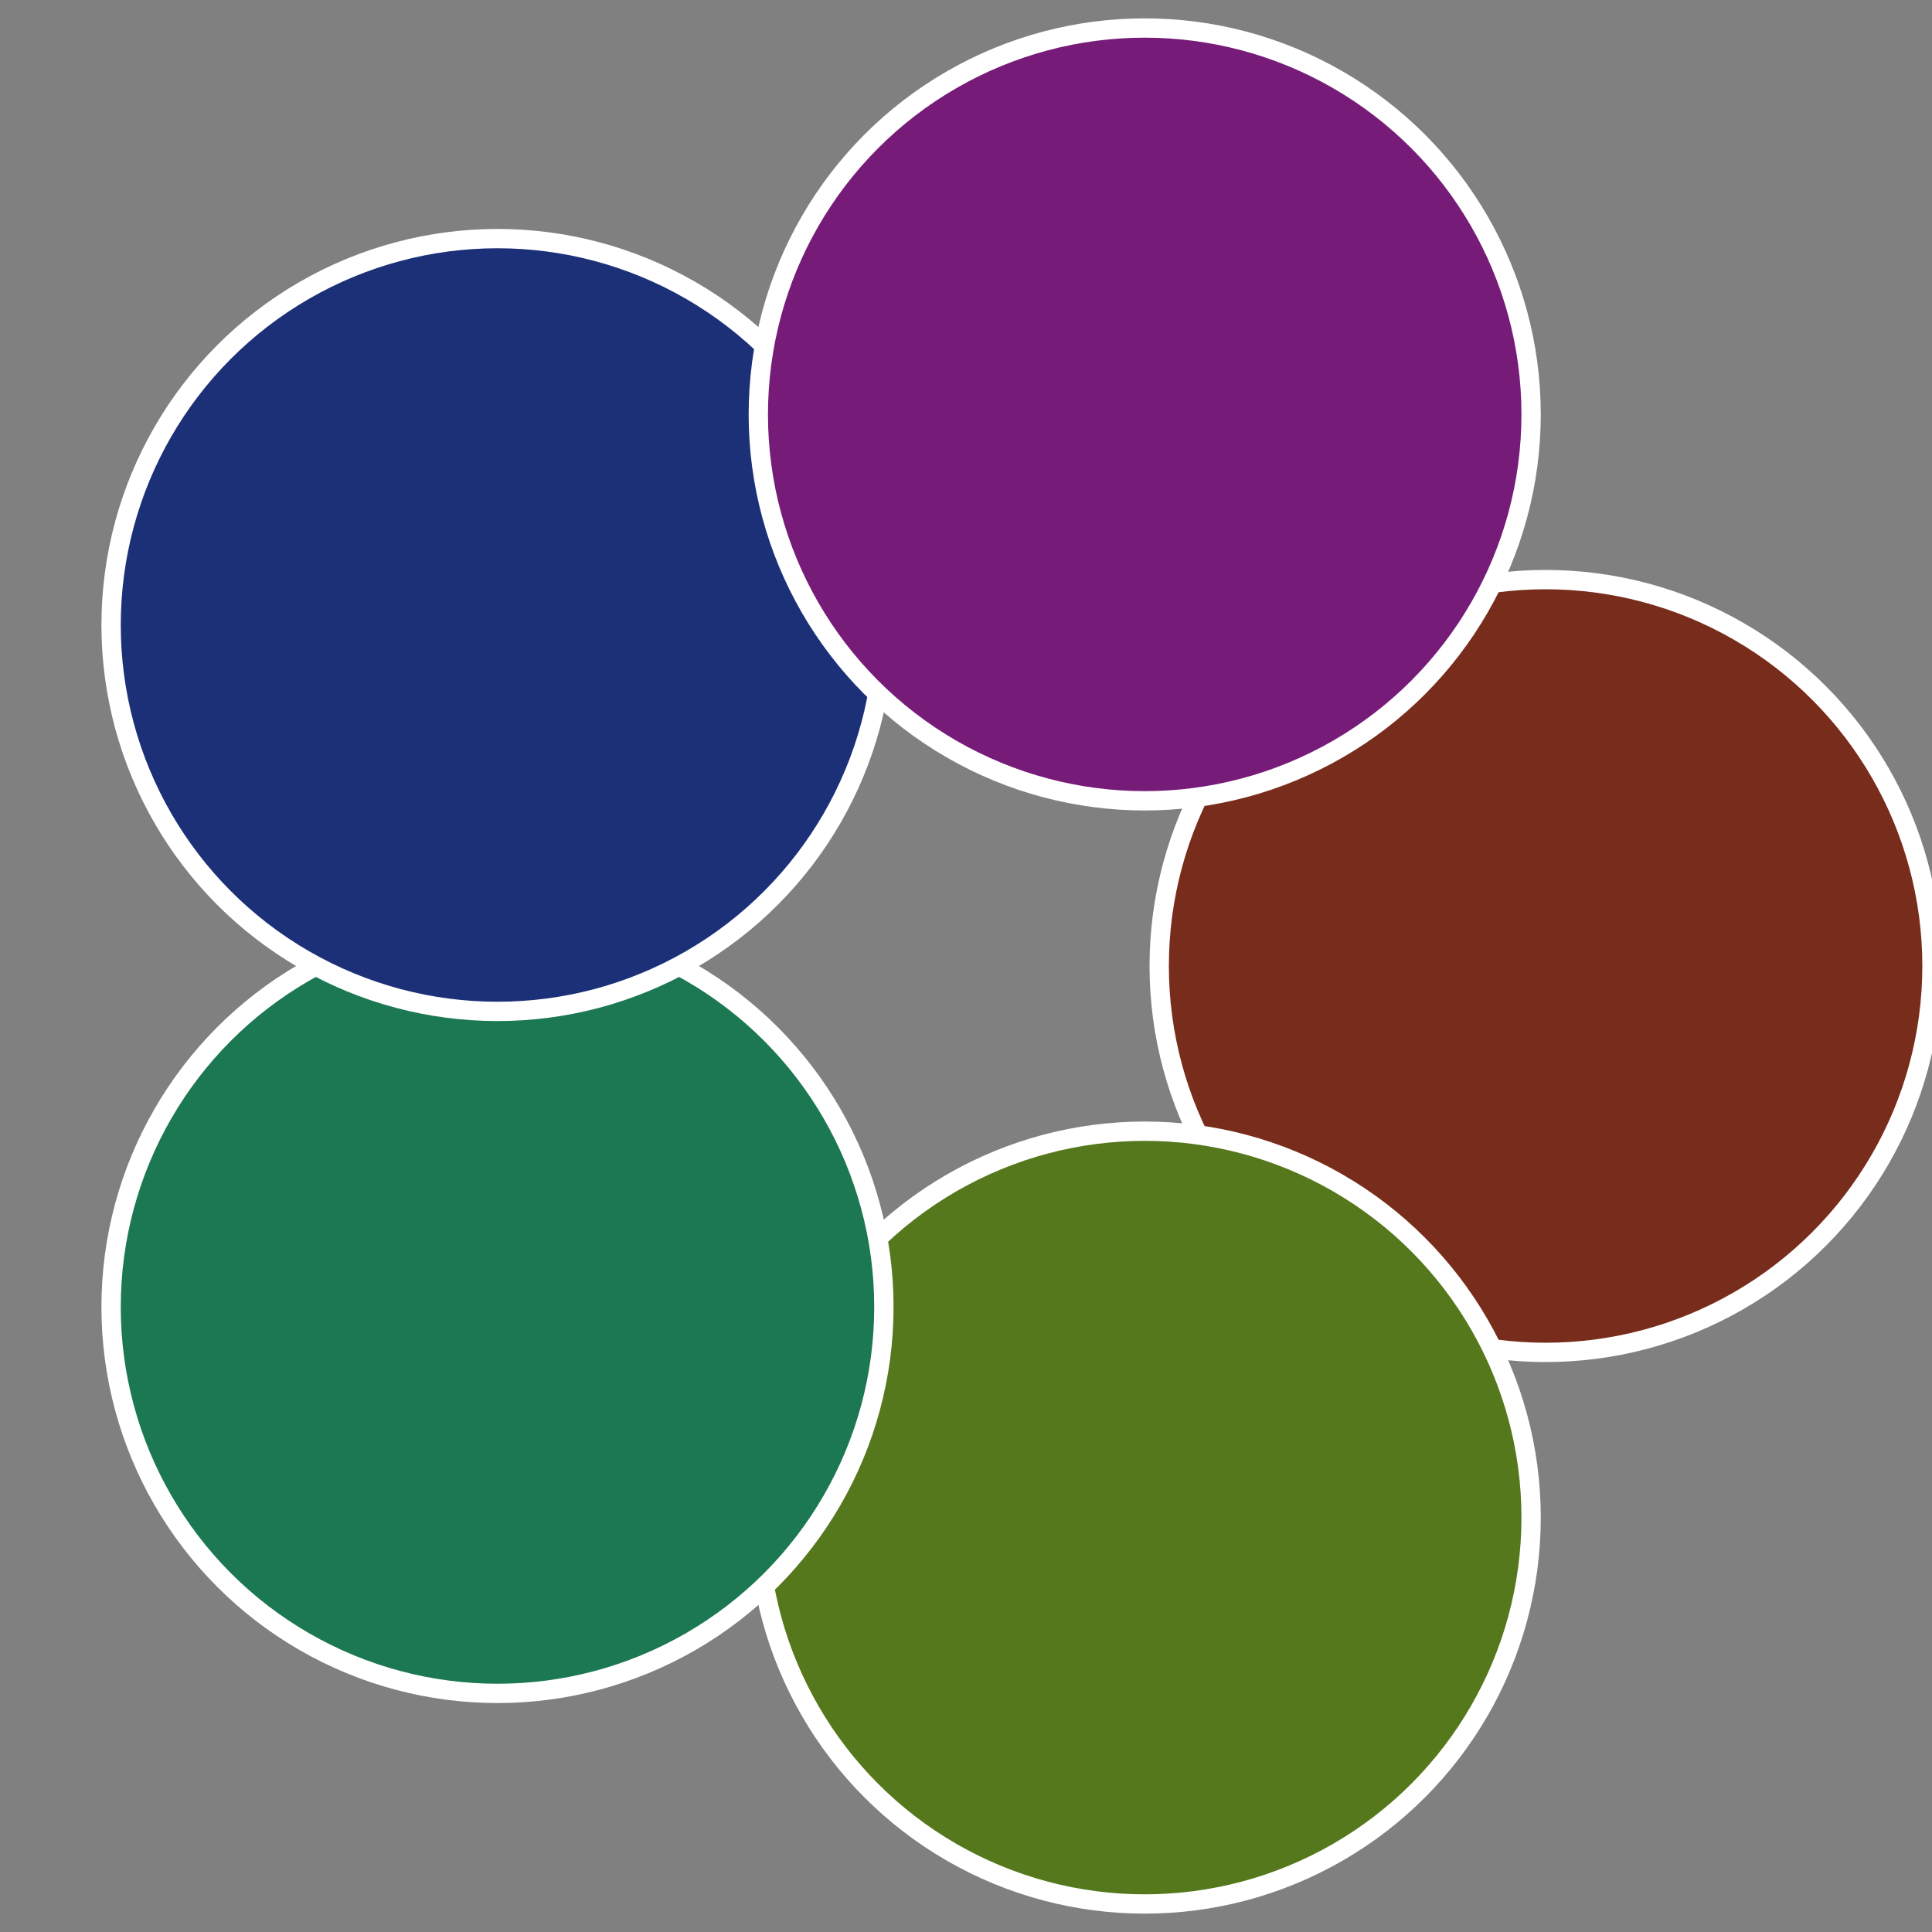
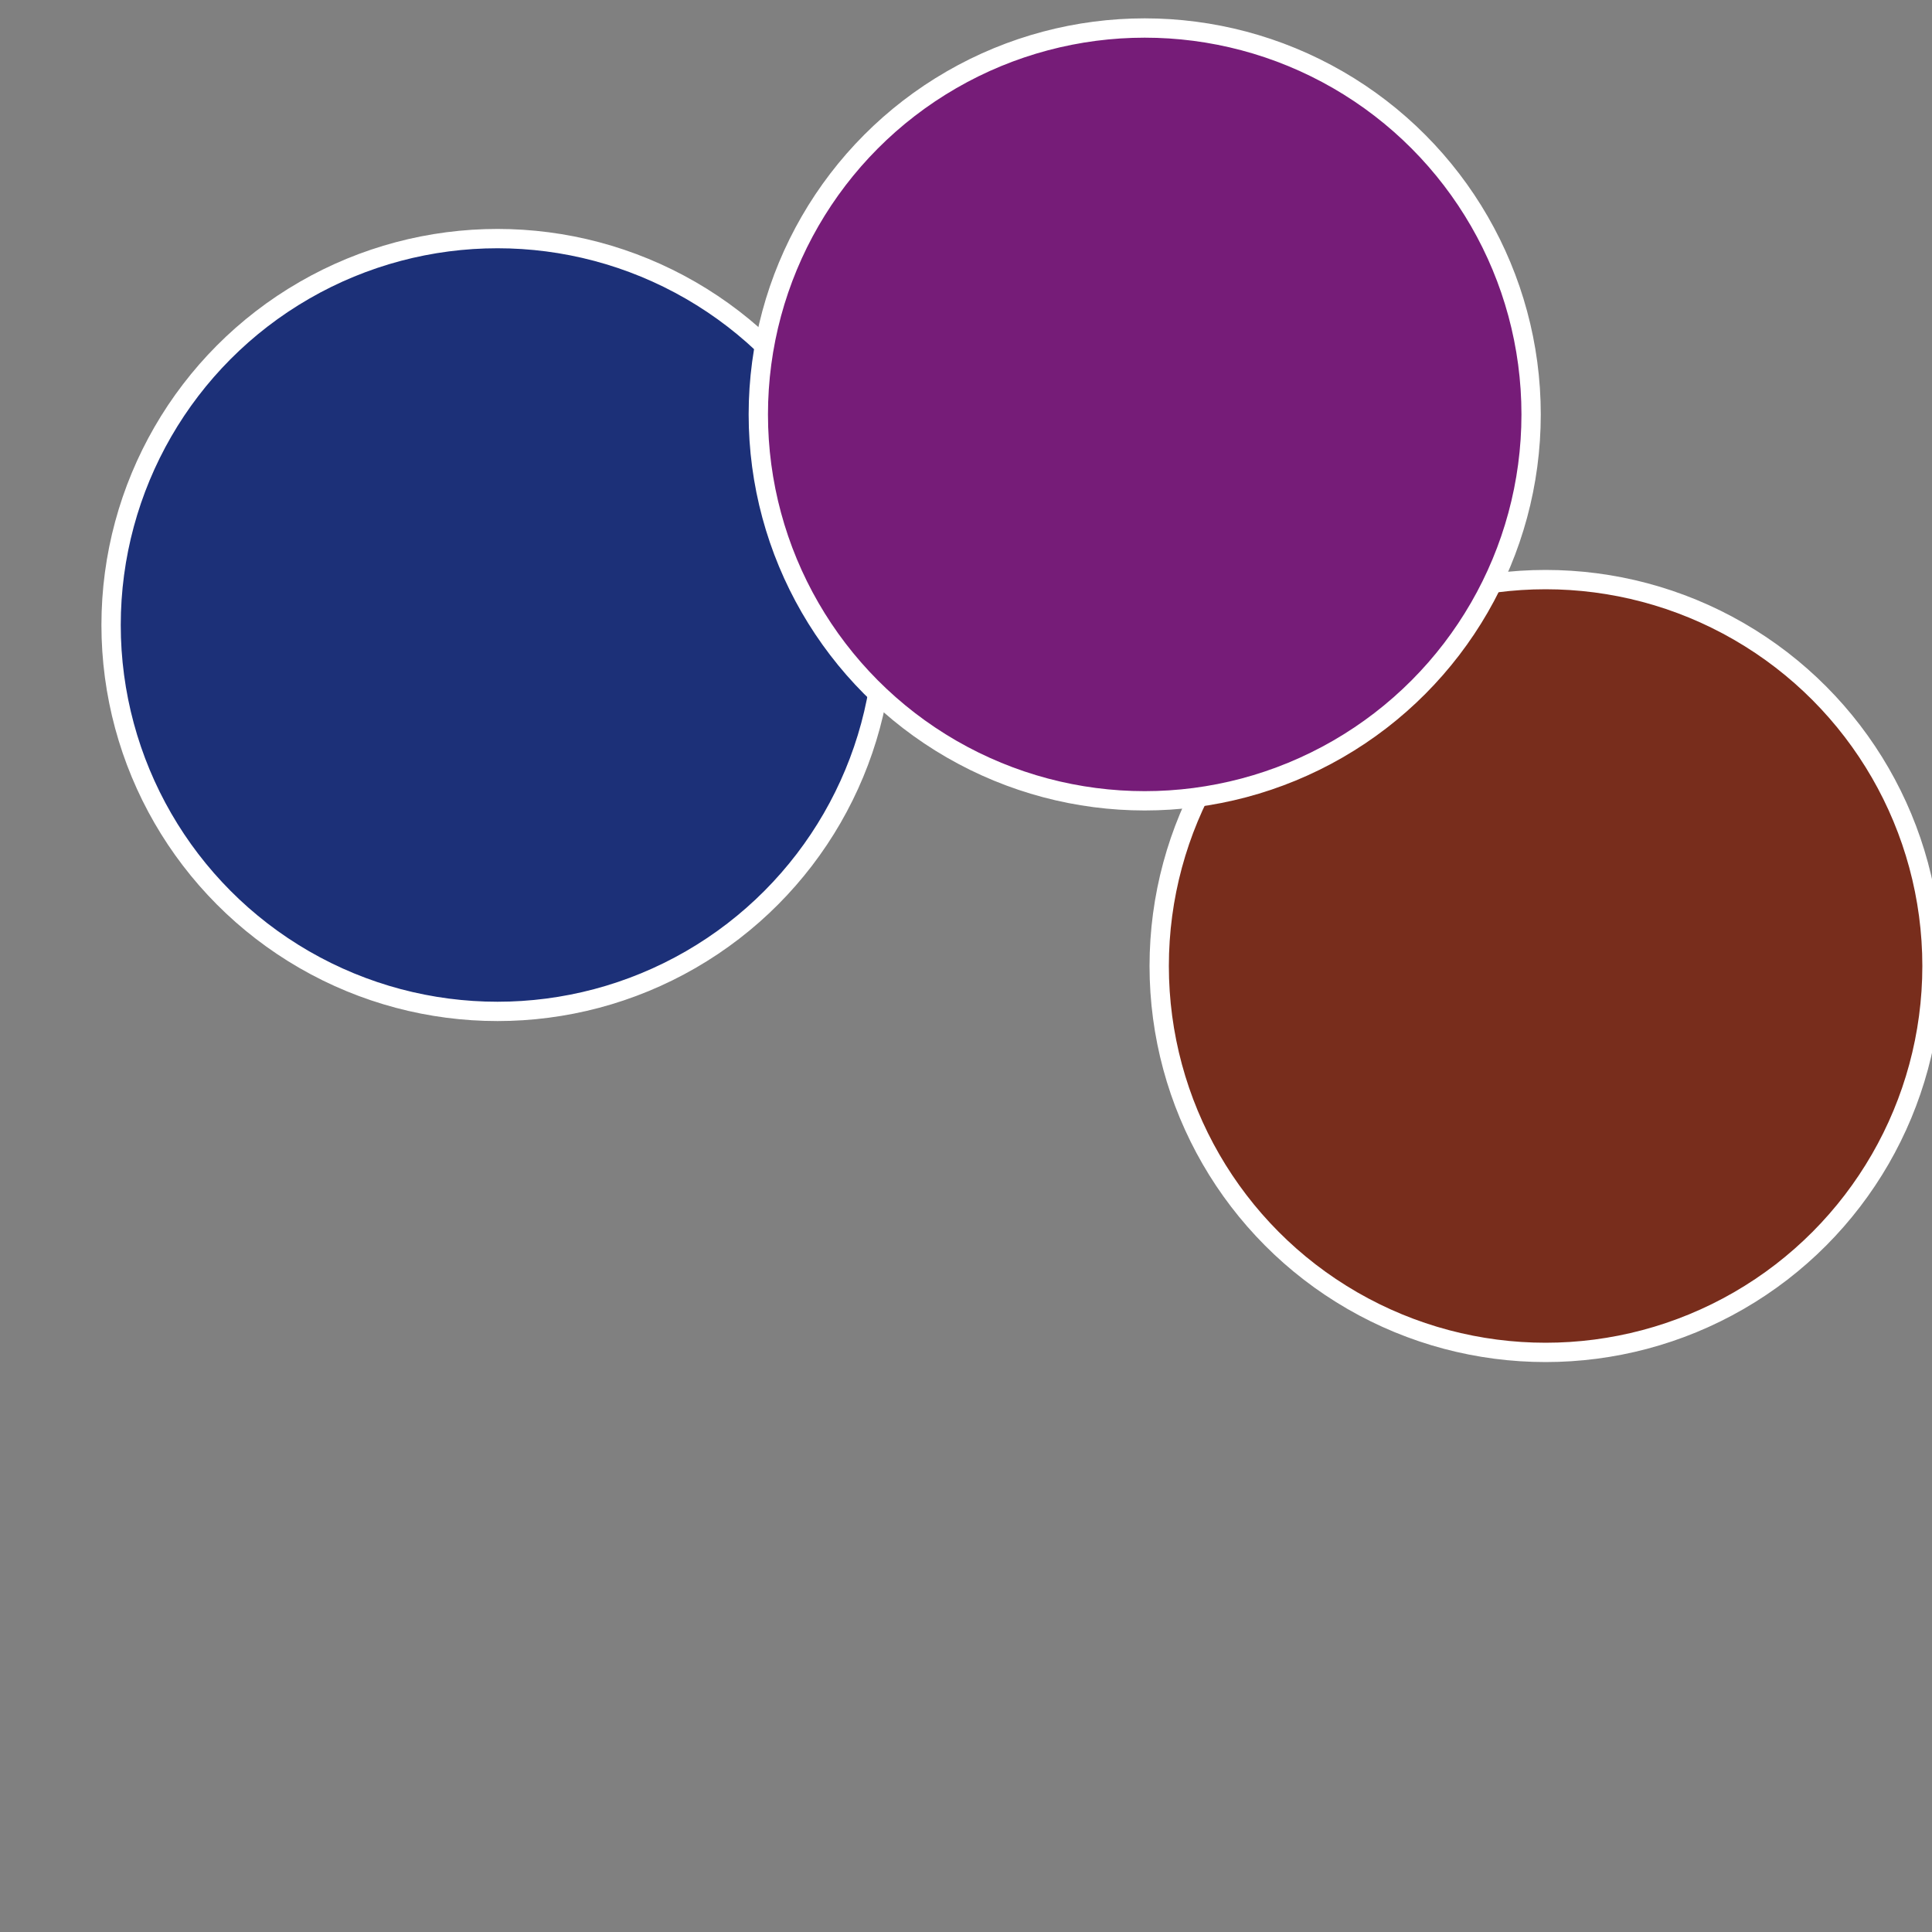
<svg xmlns="http://www.w3.org/2000/svg" width="500" height="500" viewBox="-1 -1 2 2">
  <rect x="-1" y="-1" width="2" height="2" fill="#808080" stroke="none" />
  <circle cx="0.6" cy="0" r="0.4" fill="#782d1c" stroke="#fff" stroke-width="1%" />
-   <circle cx="0.185" cy="0.571" r="0.4" fill="#55781c" stroke="#fff" stroke-width="1%" />
-   <circle cx="-0.485" cy="0.353" r="0.4" fill="#1c7852" stroke="#fff" stroke-width="1%" />
  <circle cx="-0.485" cy="-0.353" r="0.4" fill="#1c3078" stroke="#fff" stroke-width="1%" />
  <circle cx="0.185" cy="-0.571" r="0.4" fill="#761c78" stroke="#fff" stroke-width="1%" />
</svg>